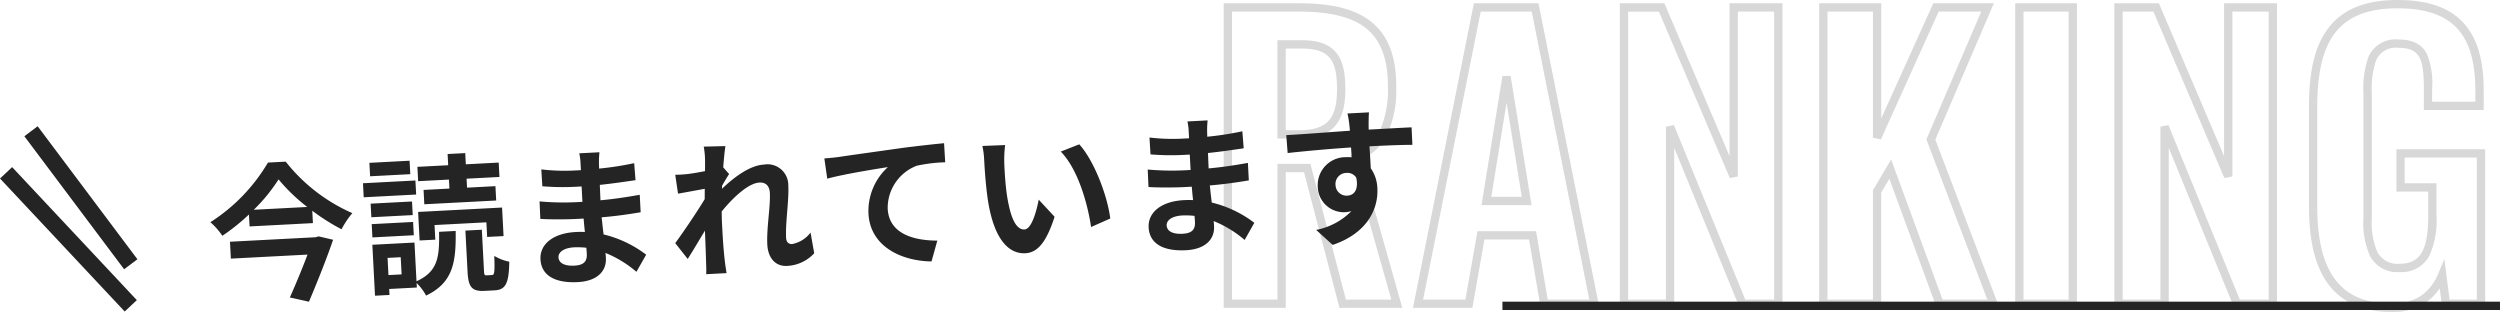
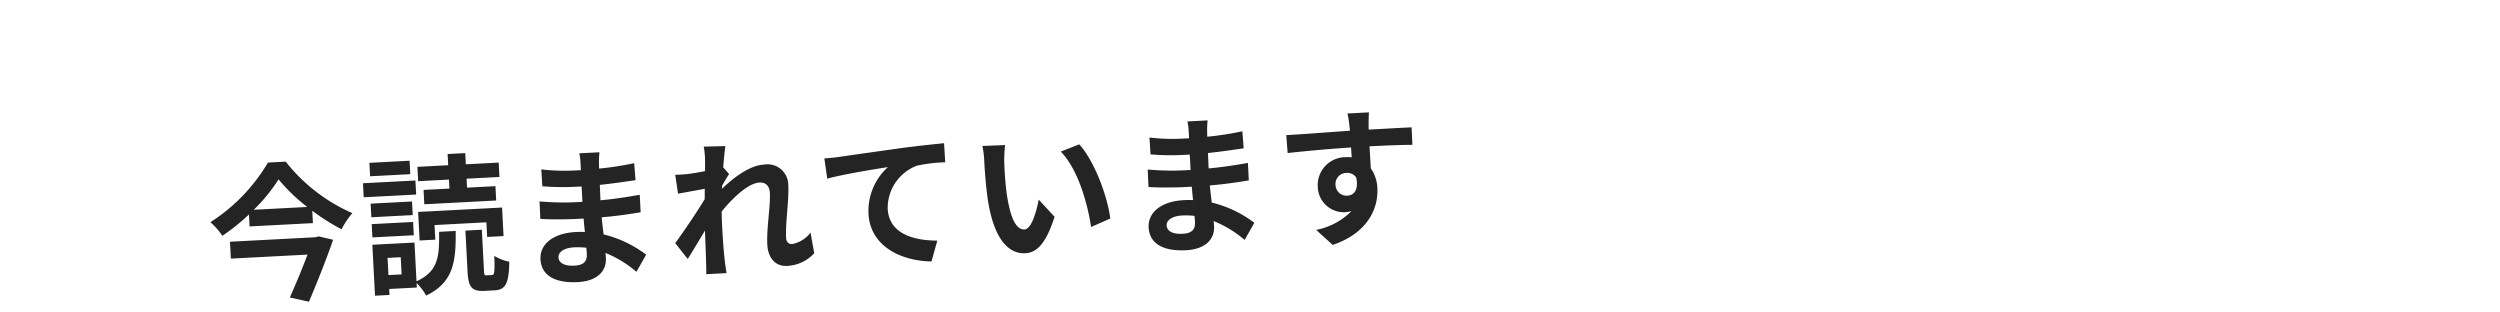
<svg xmlns="http://www.w3.org/2000/svg" width="300.73" height="37.52" viewBox="0 0 300.73 37.52">
  <g transform="translate(-878.27 -142.464)">
-     <path d="M-12.98.984a11.178,11.178,0,0,1-4.663-.9A7.741,7.741,0,0,1-20.78-2.522c-1.483-2.1-2.2-5.117-2.2-9.226V-23.716c0-4.284.712-7.248,2.242-9.327,1.729-2.35,4.484-3.493,8.422-3.493,3.711,0,6.341.945,8.043,2.888,1.556,1.777,2.313,4.393,2.313,8V-23.3h-7.2v-2.524c0-3.657-.463-4.956-3.064-4.956a2.564,2.564,0,0,0-2.679,1.5,10.742,10.742,0,0,0-.517,4.03V-10.34a9,9,0,0,0,.687,4.16,2.737,2.737,0,0,0,2.685,1.368c2.458,0,3.416-1.636,3.416-5.836v-2.844h-3.828v-5.092h10.68V.5H-6.953l-.3-2.36A6.347,6.347,0,0,1-8.8-.233,6.98,6.98,0,0,1-12.98.984Zm.66-36.52c-3.6,0-6.089,1.009-7.616,3.085-1.378,1.873-2.048,4.73-2.048,8.735v11.968c0,3.9.661,6.725,2.02,8.649C-18.5-1.024-16.214-.016-12.98-.016a6.007,6.007,0,0,0,3.6-1.027A5.994,5.994,0,0,0-7.412-3.671l.723-1.71L-6.071-.5h3.283V-17.584h-8.68v3.092H-7.64v3.844a10.449,10.449,0,0,1-.846,4.856,3.737,3.737,0,0,1-3.57,1.98A3.69,3.69,0,0,1-15.619-5.7a9.715,9.715,0,0,1-.809-4.64V-25.256a11.486,11.486,0,0,1,.605-4.44,3.536,3.536,0,0,1,3.591-2.088c1.706,0,2.827.559,3.429,1.709a9.4,9.4,0,0,1,.635,4.247V-24.3h5.2v-1.348c0-3.351-.676-5.751-2.065-7.338C-6.53-34.7-8.915-35.536-12.32-35.536ZM-26.824.5h-5.148l-7.876-19.253V.5h-6.544V-36.14h5.362l7.838,18.381V-36.14h6.368ZM-31.3-.5h3.476V-35.14h-4.368v19.828l-.96.2L-41.69-35.14h-3.7V-.5h4.544V-21.3l.963-.189ZM-50.892.5h-7.424V-36.14h7.424Zm-6.424-1h5.424V-35.14h-5.424Zm-2.9,1h-7.543l-5.7-15.529-.978,1.657V.5H-81.9V-36.14h7.468v13.845l6.261-13.845h7.285l-7.04,16.4Zm-6.844-1h5.393L-69-19.767l6.6-15.373h-5.123l-6.951,15.37-.956-.206V-35.14H-80.9V-.5h5.468V-13.645l2.19-3.711ZM-86.312.5H-91.46l-7.876-19.253V.5h-6.544V-36.14h5.362l7.838,18.381V-36.14h6.368Zm-4.476-1h3.476V-35.14H-91.68v19.828l-.96.2-8.538-20.024h-3.7V-.5h4.544V-21.3l.963-.189Zm-17.546,1h-7.06L-116.8-7.728h-5.363L-123.616.5h-7.145l7.328-36.64h7.772Zm-6.216-1h5l-6.928-34.64h-6.132L-129.542-.5h5.087L-123-8.728h7.045Zm-17.492,1H-139.6l-4.268-16.324h-2.194V.5h-7.468V-36.14h9.08c3.948,0,6.67.681,8.566,2.145,2.092,1.615,3.11,4.171,3.11,7.815a13.214,13.214,0,0,1-.993,5.614,6.636,6.636,0,0,1-3.307,3.293Zm-6.787-1h5.465l-4.914-17.35.414-.169a5.75,5.75,0,0,0,3.19-2.973,12.273,12.273,0,0,0,.9-5.188c0-3.314-.89-5.611-2.72-7.024-1.688-1.3-4.291-1.936-7.956-1.936h-8.08V-.5h5.468V-16.824h3.966ZM-116.5-11.864h-6.015L-120-27.4h.987Zm-4.84-1h3.665L-119.5-24.193ZM-144.5-19.872h-2.568V-31.7h2.92c2.006,0,3.331.482,4.167,1.517.75.928,1.085,2.27,1.085,4.351,0,2.114-.407,3.544-1.28,4.5C-141.079-20.334-142.453-19.872-144.5-19.872Zm-1.568-1h1.568c1.742,0,2.882-.359,3.585-1.13s1.019-1.977,1.019-3.826-.266-2.985-.862-3.723c-.632-.781-1.709-1.145-3.39-1.145h-1.92Z" transform="translate(1179 179)" fill="#d8d8d8" />
-     <path d="M120,.5H0v-1H120Z" transform="translate(1059 179.252)" fill="#242424" />
    <path d="M13.014-6.084H2.7V-4.05h9.234C11.25-2.484,10.332-.558,9.54.99l2.268.63C12.924-.666,14.22-3.474,15.1-5.67l-1.71-.5ZM5.76-9.774a20.441,20.441,0,0,0,3.168-3.492A21.453,21.453,0,0,0,12.2-9.774Zm2-5.58a21.422,21.422,0,0,1-7.29,6.8,8.406,8.406,0,0,1,1.35,1.71,24.4,24.4,0,0,0,3.33-2.394v1.44H12.78V-9.288a25.638,25.638,0,0,0,3.4,2.412,10.174,10.174,0,0,1,1.4-1.872A20.844,20.844,0,0,1,9.9-15.354Zm21.636,4.266H26.28V-9.36h8.658v-1.728h-3.42v-1.08h3.96V-13.9h-3.96v-1.35H29.394v1.35H25.686v1.728h3.708ZM27.378-6.8h6.246V-5.04H35.6V-8.478H25.488V-5.04h1.89Zm-2.592-7.884H19.944v1.62h4.842Zm.576,2.412H19.044v1.692h6.318Zm-.54,2.5H19.836v1.638h4.986ZM19.836-5.706h4.986v-1.6H19.836ZM23.112-1.08H21.528V-3.15h1.584Zm1.746-3.744H19.782V1.314h1.746V.594h3.33V.054A6.178,6.178,0,0,1,25.92,1.62C29.25.234,29.736-2.2,29.88-5.958h-2c-.108,3.006-.36,4.752-3.024,5.8ZM33.336-.432c-.27,0-.306-.054-.306-.576V-5.94H31.05V-.99c0,1.818.36,2.412,1.926,2.412h1.206c1.3,0,1.764-.684,1.944-3.348a5.623,5.623,0,0,1-1.764-.792c-.036,2-.108,2.286-.4,2.286Zm12.15-1.926c0,1.026-.612,1.314-1.566,1.314-1.224,0-1.854-.432-1.854-1.1,0-.612.684-1.1,1.944-1.1a9.552,9.552,0,0,1,1.458.126C45.486-2.808,45.486-2.556,45.486-2.358Zm7.128.45a13.788,13.788,0,0,0-4.986-2.7c-.054-.684-.09-1.4-.126-2.07,1.728-.054,3.114-.18,4.716-.36V-9.144c-1.458.18-2.952.342-4.752.414l.018-1.854c1.71-.09,3.15-.234,4.32-.342l-.054-2.052a37.349,37.349,0,0,1-4.248.432l.018-.7a11.914,11.914,0,0,1,.126-1.26h-2.43a7.135,7.135,0,0,1,.09,1.224v.81h-.882a23.6,23.6,0,0,1-3.87-.342l.018,2.034a29.684,29.684,0,0,0,3.87.27h.846v1.854h-.846a32.336,32.336,0,0,1-4.3-.324l-.018,2.106c1.188.144,3.24.234,4.284.234h.918c.018.522.036,1.08.072,1.62a10.94,10.94,0,0,0-1.1-.054c-2.754,0-4.41,1.26-4.41,3.06,0,1.89,1.512,2.97,4.356,2.97,2.358,0,3.51-1.17,3.51-2.7,0-.18,0-.4-.018-.63A13.5,13.5,0,0,1,51.336.09ZM72.5-3.528a3.6,3.6,0,0,1-2.286,1.26c-.45,0-.684-.306-.684-.774,0-1.854.594-4.464.594-6.318a2.5,2.5,0,0,0-2.808-2.628c-1.728,0-3.78,1.422-5.184,2.646a2.685,2.685,0,0,0,.036-.378c.306-.468.684-1.044.918-1.35l-.666-.846c.144-1.116.288-2.034.4-2.538l-2.61-.072a9.507,9.507,0,0,1,.072,1.584c0,.2-.036.7-.072,1.368-.756.108-1.53.2-2.052.234a15.161,15.161,0,0,1-1.548.018l.216,2.286c1.008-.126,2.376-.306,3.24-.414l-.072,1.242c-1.008,1.494-2.808,3.87-3.816,5.094l1.4,1.98c.612-.846,1.476-2.16,2.25-3.294C59.8-2.916,59.8-1.89,59.76-.5c0,.288-.018.936-.054,1.314h2.448c-.036-.4-.108-1.044-.126-1.368-.108-1.674-.108-3.168-.108-4.626,0-.45.018-.936.036-1.44,1.44-1.6,3.384-3.24,4.716-3.24.738,0,1.188.432,1.188,1.314,0,1.62-.63,4.23-.63,6.174,0,1.71.9,2.7,2.232,2.7a4.719,4.719,0,0,0,3.348-1.35Zm2.124-8.82L74.844-9.9c2.07-.45,5.832-.846,7.362-1.008a7.125,7.125,0,0,0-2.628,5.49C79.578-1.566,83.106.45,86.85.7l.828-2.466c-3.006-.162-5.76-1.206-5.76-4.14A5.435,5.435,0,0,1,85.68-10.89a18.408,18.408,0,0,1,3.438-.234l-.018-2.3c-1.242.054-3.2.162-5.04.306-3.258.288-6.21.54-7.686.684C76.014-12.4,75.33-12.366,74.628-12.348Zm21.8-.468-2.736-.036a10.331,10.331,0,0,1,.126,1.8c0,1.1.036,3.168.2,4.806.5,4.788,2.214,6.552,4.158,6.552,1.44,0,2.556-1.1,3.744-4.194l-1.8-2.16c-.342,1.4-1.044,3.492-1.89,3.492-1.116,0-1.656-1.746-1.908-4.32-.108-1.278-.126-2.628-.108-3.78A14.125,14.125,0,0,1,96.426-12.816Zm8.91.378-2.268.756c1.944,2.2,2.9,6.39,3.168,9.252l2.358-.9C108.4-6.066,107.028-10.368,105.336-12.438Zm13.41,10.08c0,1.026-.612,1.314-1.566,1.314-1.224,0-1.854-.432-1.854-1.1,0-.612.684-1.1,1.944-1.1a9.552,9.552,0,0,1,1.458.126C118.746-2.808,118.746-2.556,118.746-2.358Zm7.128.45a13.788,13.788,0,0,0-4.986-2.7c-.054-.684-.09-1.4-.126-2.07,1.728-.054,3.114-.18,4.716-.36V-9.144c-1.458.18-2.952.342-4.752.414l.018-1.854c1.71-.09,3.15-.234,4.32-.342l-.054-2.052a37.349,37.349,0,0,1-4.248.432l.018-.7a11.913,11.913,0,0,1,.126-1.26h-2.43a7.135,7.135,0,0,1,.09,1.224v.81h-.882a23.6,23.6,0,0,1-3.87-.342l.018,2.034a29.684,29.684,0,0,0,3.87.27h.846v1.854H117.7a32.336,32.336,0,0,1-4.3-.324l-.018,2.106c1.188.144,3.24.234,4.284.234h.918c.018.522.036,1.08.072,1.62a10.94,10.94,0,0,0-1.1-.054c-2.754,0-4.41,1.26-4.41,3.06,0,1.89,1.512,2.97,4.356,2.97,2.358,0,3.51-1.17,3.51-2.7,0-.18,0-.4-.018-.63A13.5,13.5,0,0,1,124.6.09Zm9.99-4.014a1.331,1.331,0,0,1,1.368-1.4,1.271,1.271,0,0,1,1.17.63c.234,1.548-.432,2.106-1.17,2.106A1.325,1.325,0,0,1,135.864-5.922Zm9.5-6.462c-.936-.018-3.366,0-5.166,0,0-.216.018-.4.018-.54.018-.288.072-1.242.126-1.53h-2.592a12.059,12.059,0,0,1,.162,1.548,4.568,4.568,0,0,1,.018.54c-2.394.036-5.634.126-7.668.126l.054,2.16c2.2-.126,4.95-.234,7.65-.27l.018,1.188a4.277,4.277,0,0,0-.7-.054,3.357,3.357,0,0,0-3.564,3.33A3.14,3.14,0,0,0,136.8-2.61a3.849,3.849,0,0,0,.81-.09,8.148,8.148,0,0,1-4.356,2.034l1.89,1.908c4.356-1.224,5.724-4.176,5.724-6.5a4.4,4.4,0,0,0-.666-2.466c0-.774,0-1.746-.018-2.646,2.412,0,4.086.036,5.166.09Z" transform="translate(903.557 177.759) rotate(-3)" fill="#242424" />
-     <path d="M14.27,16.684l-15-16L.73-.684l15,16Z" transform="translate(879 163.252)" fill="#242424" />
-     <path d="M14.2,16.6,2.2.6,3.8-.6l12,16Z" transform="translate(879 158.252)" fill="#242424" />
  </g>
</svg>